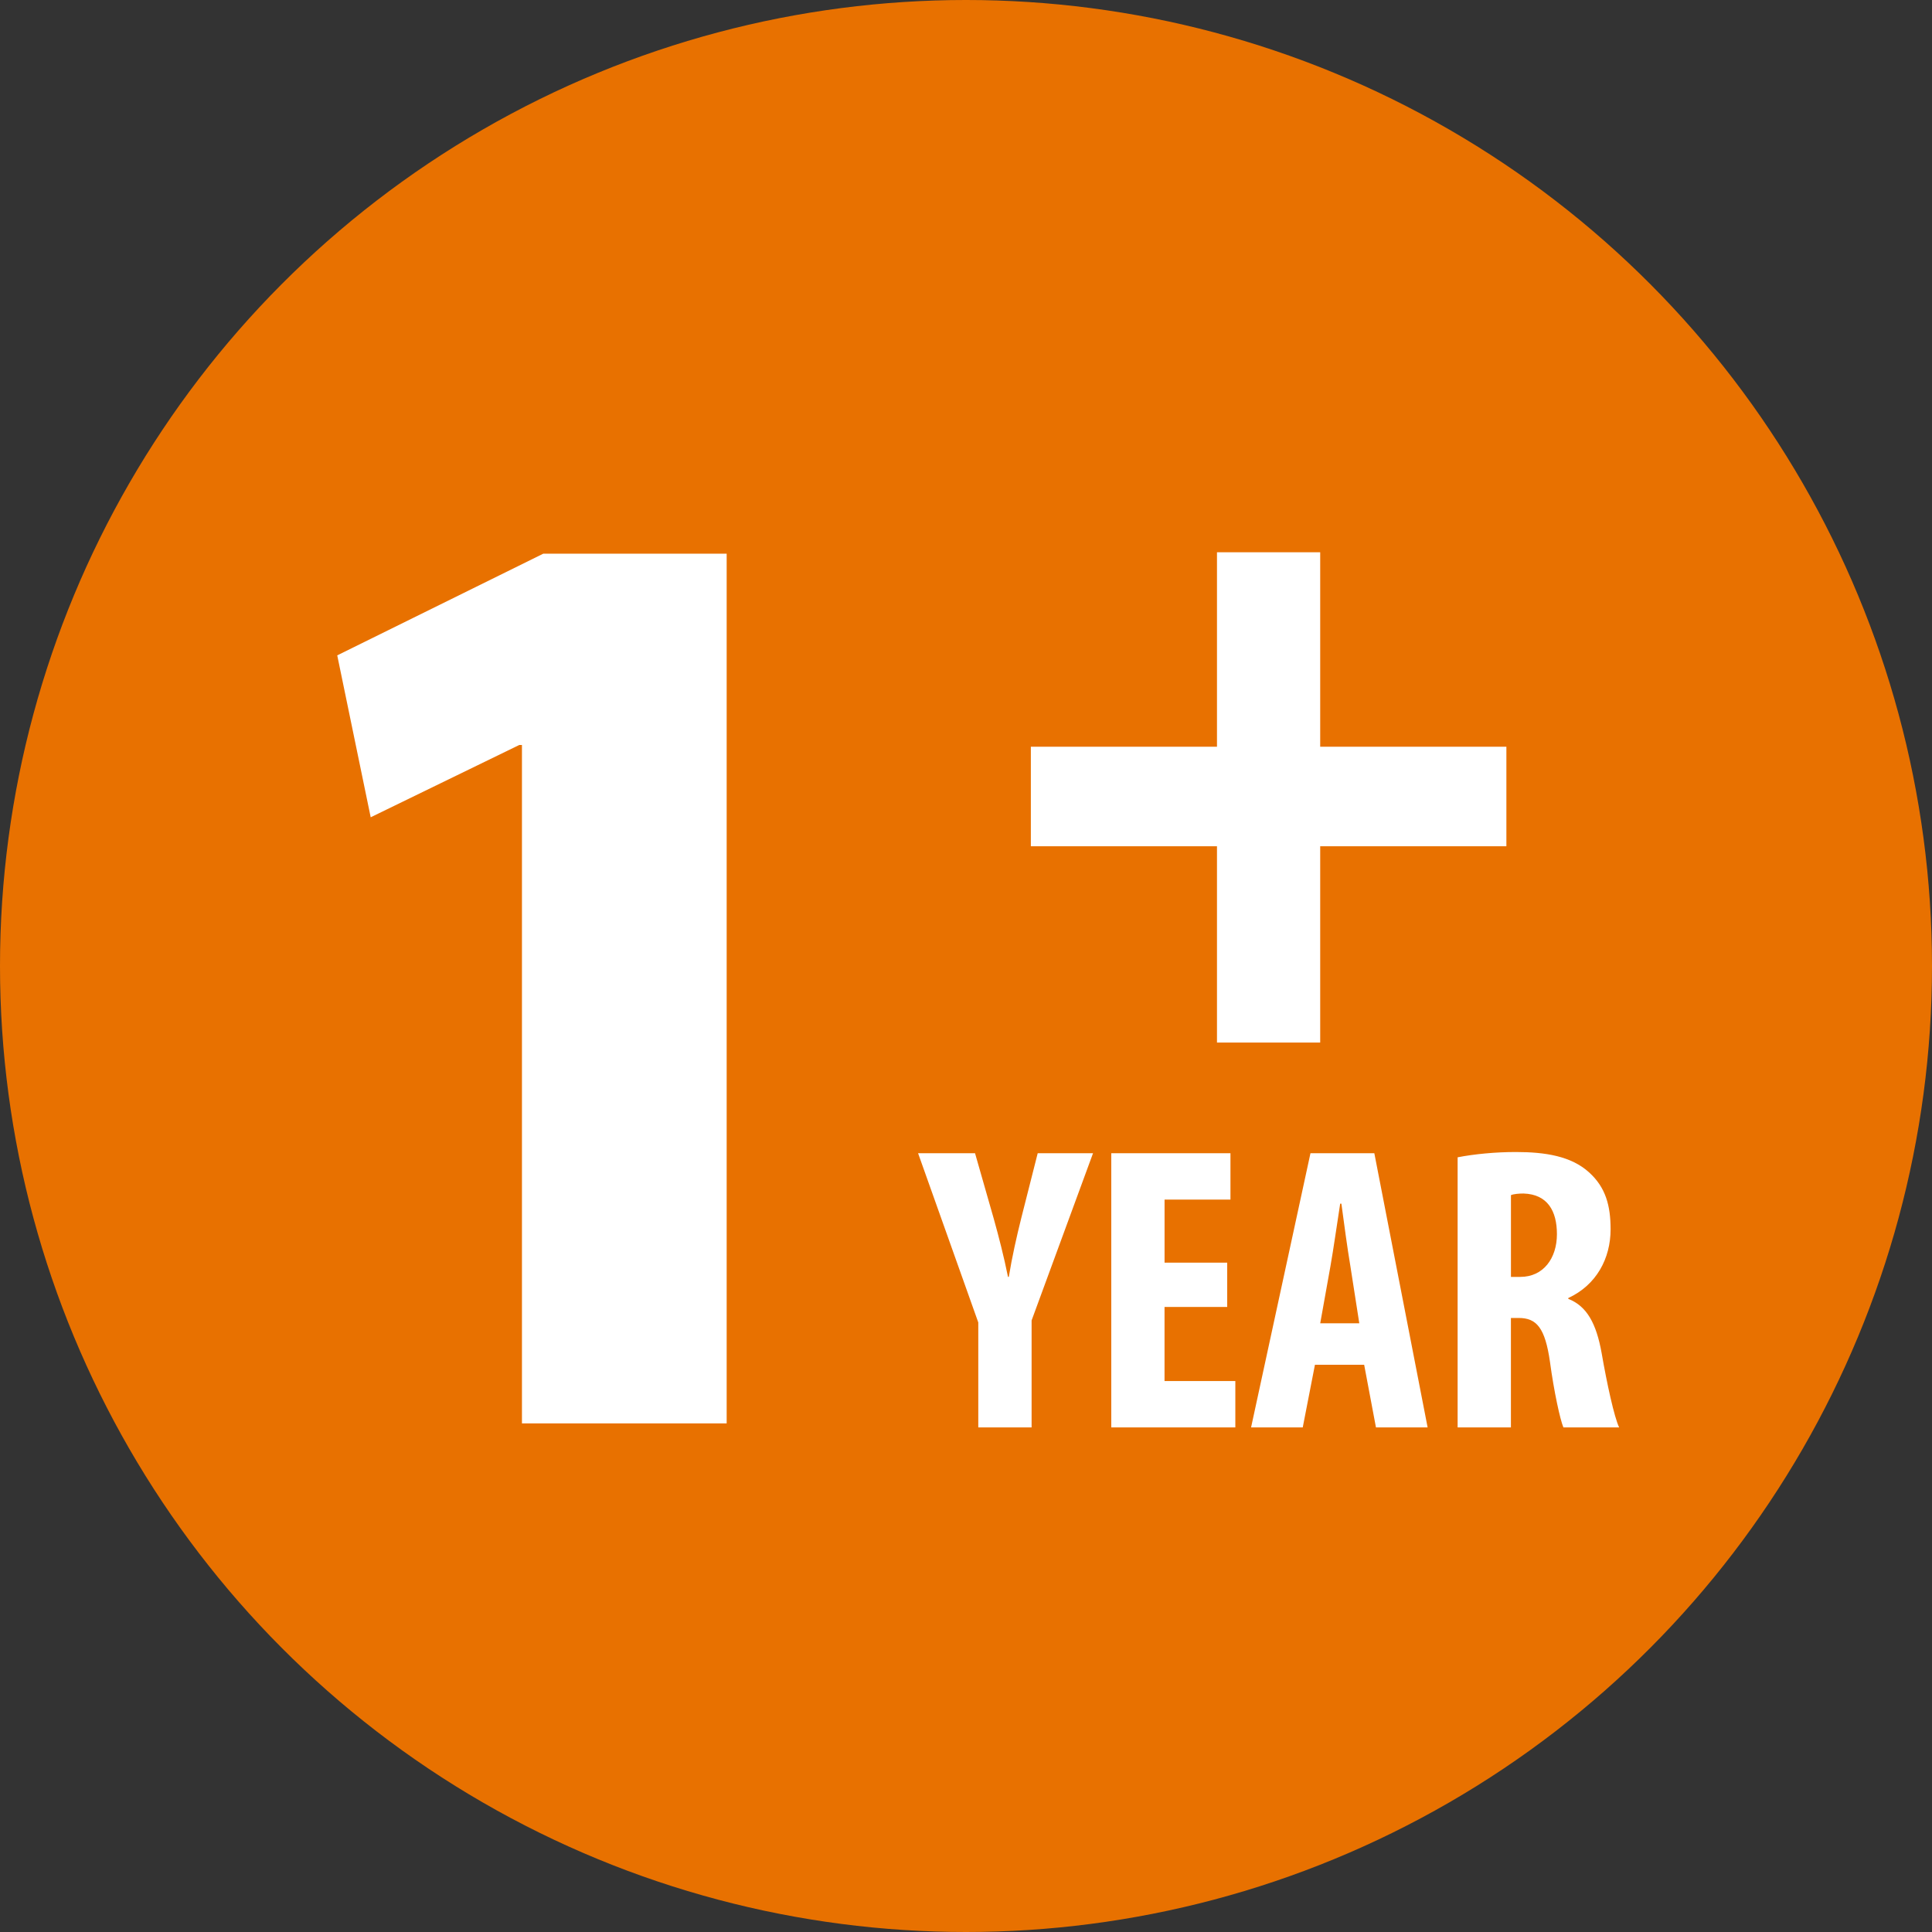
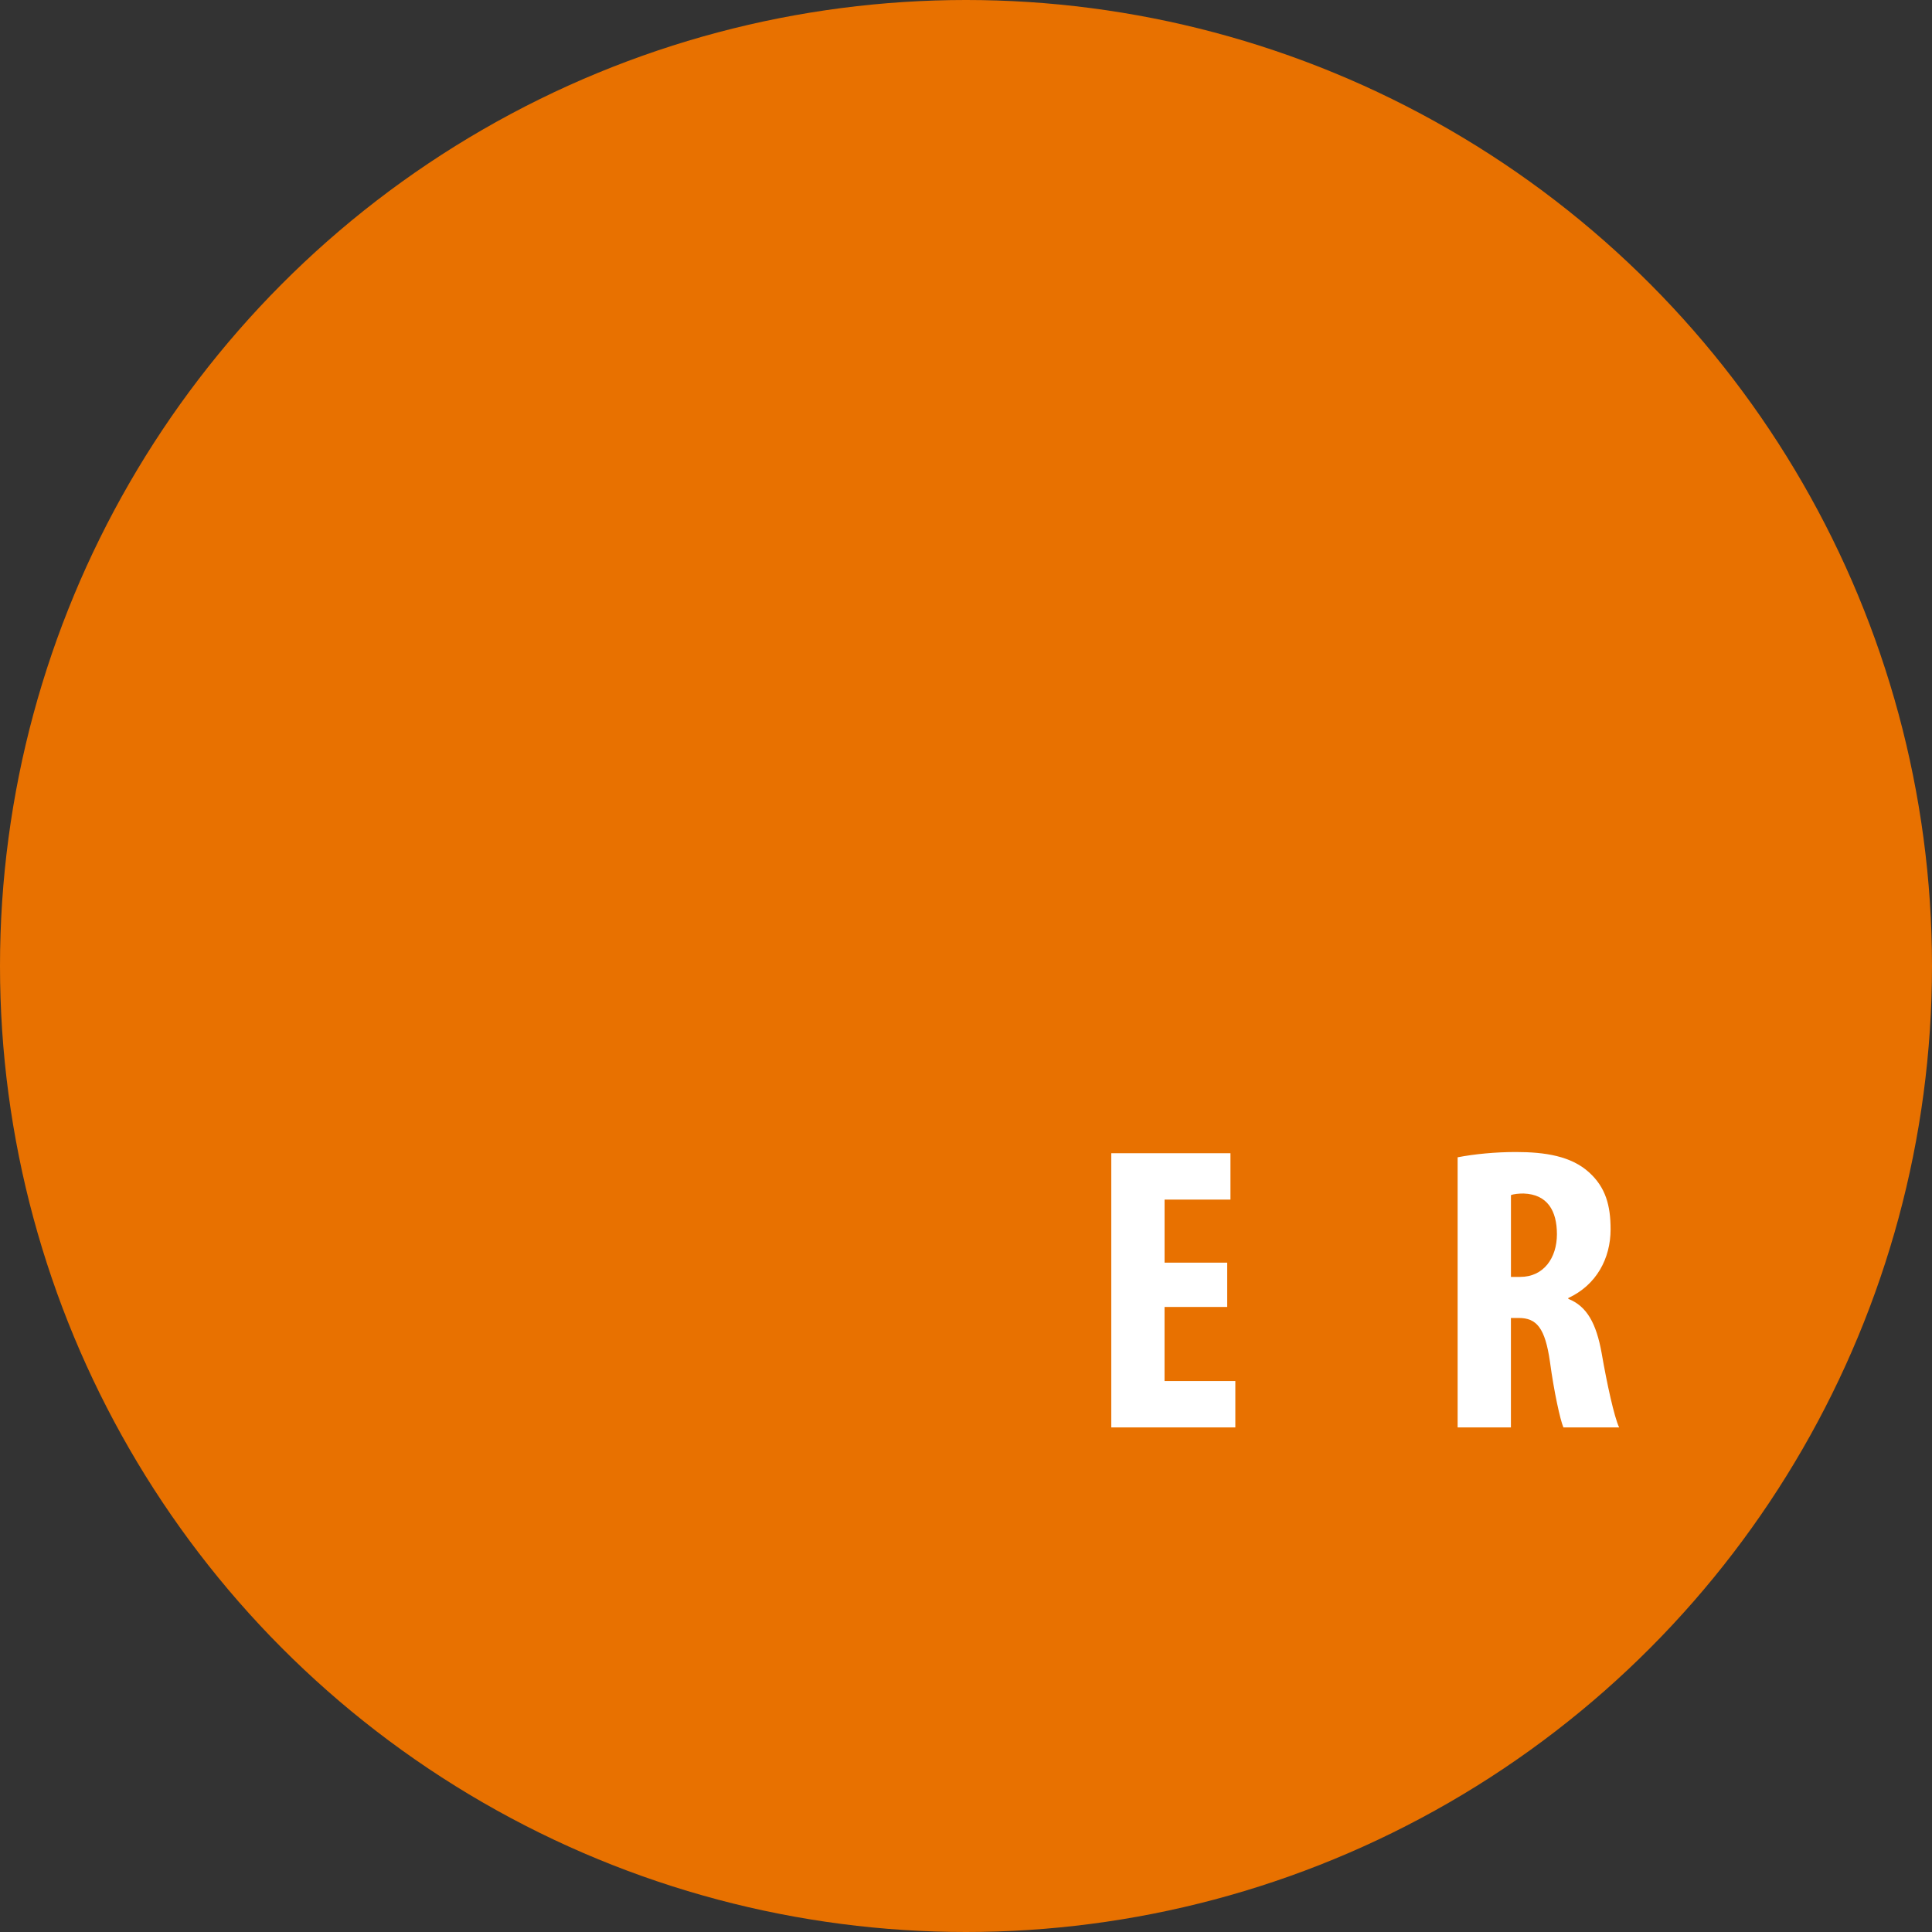
<svg xmlns="http://www.w3.org/2000/svg" id="uuid-dd6f5095-94e1-4e1c-9c6a-b3814d8272e1" data-name="Livello 2" viewBox="0 0 66.524 66.524">
  <rect x="0" y="0" width="66.524" height="66.524" fill="#333333" stroke="none" />
  <defs>
    <style>      .uuid-c7d9ed2b-1448-4a47-8ff2-b61cc8c0abd3 {        fill: #e87100;      }      .uuid-790ee8ac-8a34-4e0b-b9ca-f666364495a1 {        fill: #fff;      }    </style>
  </defs>
  <g id="uuid-22848c7e-42a3-4a13-9e05-41f8dba77757" data-name="Livello 1">
    <g>
      <circle class="uuid-c7d9ed2b-1448-4a47-8ff2-b61cc8c0abd3" cx="33.262" cy="33.262" r="33.262" />
      <g>
-         <path class="uuid-790ee8ac-8a34-4e0b-b9ca-f666364495a1" d="m17.971,25.652h-.092l-5.115,2.489-1.152-5.575,7.096-3.502h6.313v29.948h-7.049v-23.36Z" />
-         <path class="uuid-790ee8ac-8a34-4e0b-b9ca-f666364495a1" d="m45.458,19.016v6.696h6.411v3.427h-6.411v6.759h-3.554v-6.759h-6.409v-3.427h6.409v-6.696h3.554Z" />
-       </g>
+         </g>
      <g>
-         <path class="uuid-790ee8ac-8a34-4e0b-b9ca-f666364495a1" d="m33.685,49.15v-3.614l-2.073-5.827h1.961l.645,2.255c.168.603.35,1.303.49,2.003h.028c.112-.687.266-1.373.434-2.045l.561-2.213h1.905l-2.115,5.757v3.684h-1.835Z" />
        <path class="uuid-790ee8ac-8a34-4e0b-b9ca-f666364495a1" d="m42.255,45.003h-2.157v2.55h2.438v1.597h-4.272v-9.441h4.104v1.597h-2.269v2.171h2.157v1.526Z" />
-         <path class="uuid-790ee8ac-8a34-4e0b-b9ca-f666364495a1" d="m45.277,46.993l-.42,2.157h-1.779l2.045-9.441h2.199l1.835,9.441h-1.779l-.406-2.157h-1.695Zm1.527-1.429l-.308-1.975c-.098-.574-.224-1.513-.308-2.143h-.042c-.098.63-.238,1.611-.336,2.157l-.351,1.961h1.345Z" />
        <path class="uuid-790ee8ac-8a34-4e0b-b9ca-f666364495a1" d="m50.191,39.849c.574-.112,1.303-.182,2.003-.182,1.009,0,1.905.14,2.521.7.574.518.742,1.148.742,1.961,0,1.009-.49,1.919-1.457,2.367v.028c.644.252.966.854,1.148,1.863.182,1.051.435,2.213.603,2.563h-1.919c-.112-.266-.322-1.219-.462-2.255-.168-1.176-.462-1.513-1.079-1.513h-.266v3.768h-1.835v-9.301Zm1.835,4.118h.322c.798,0,1.261-.645,1.261-1.471,0-.798-.322-1.373-1.149-1.4-.154,0-.336.014-.434.056v2.816Z" />
      </g>
    </g>
  </g>
</svg>